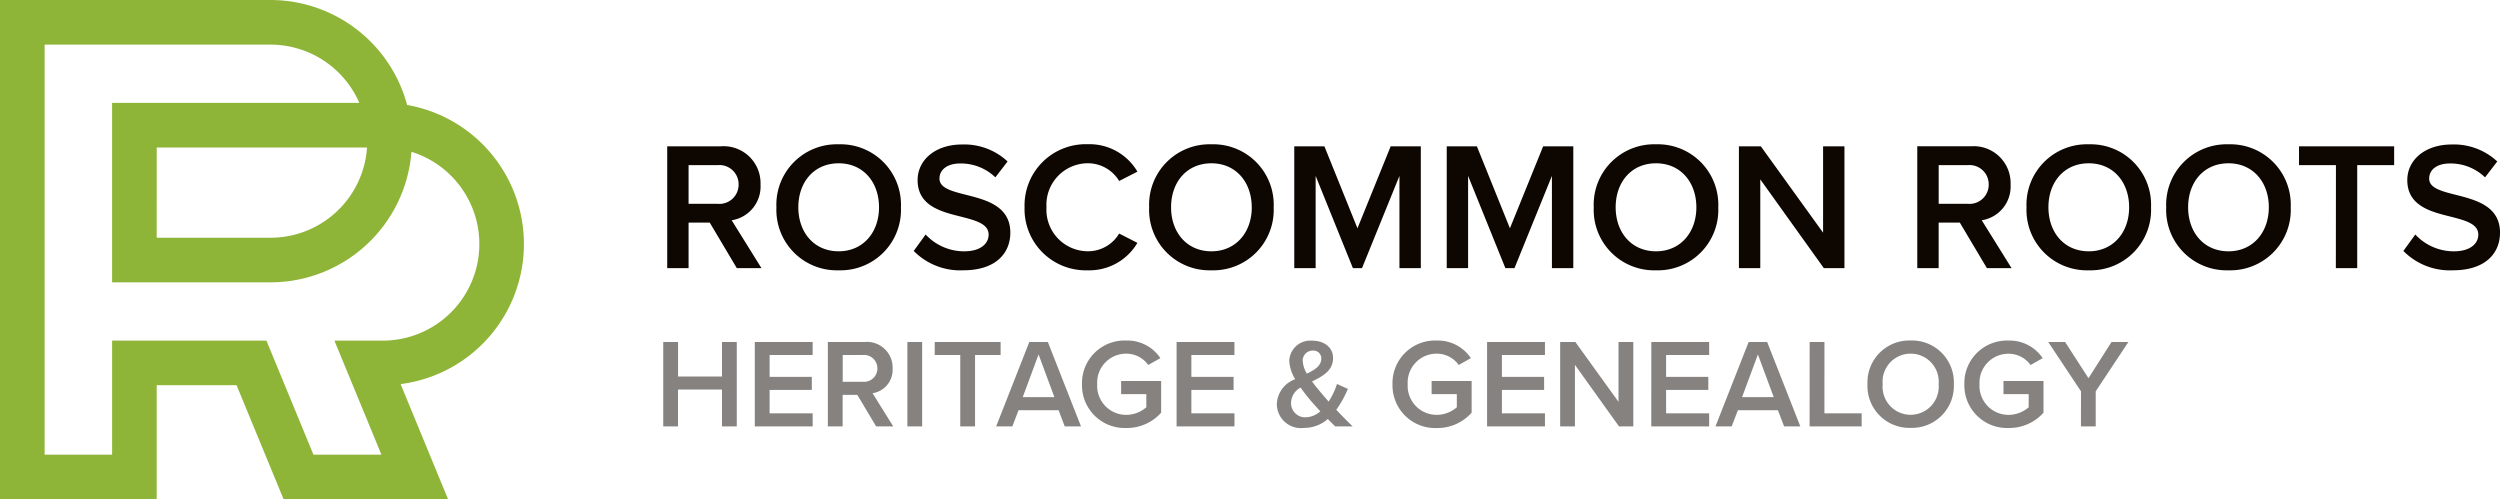
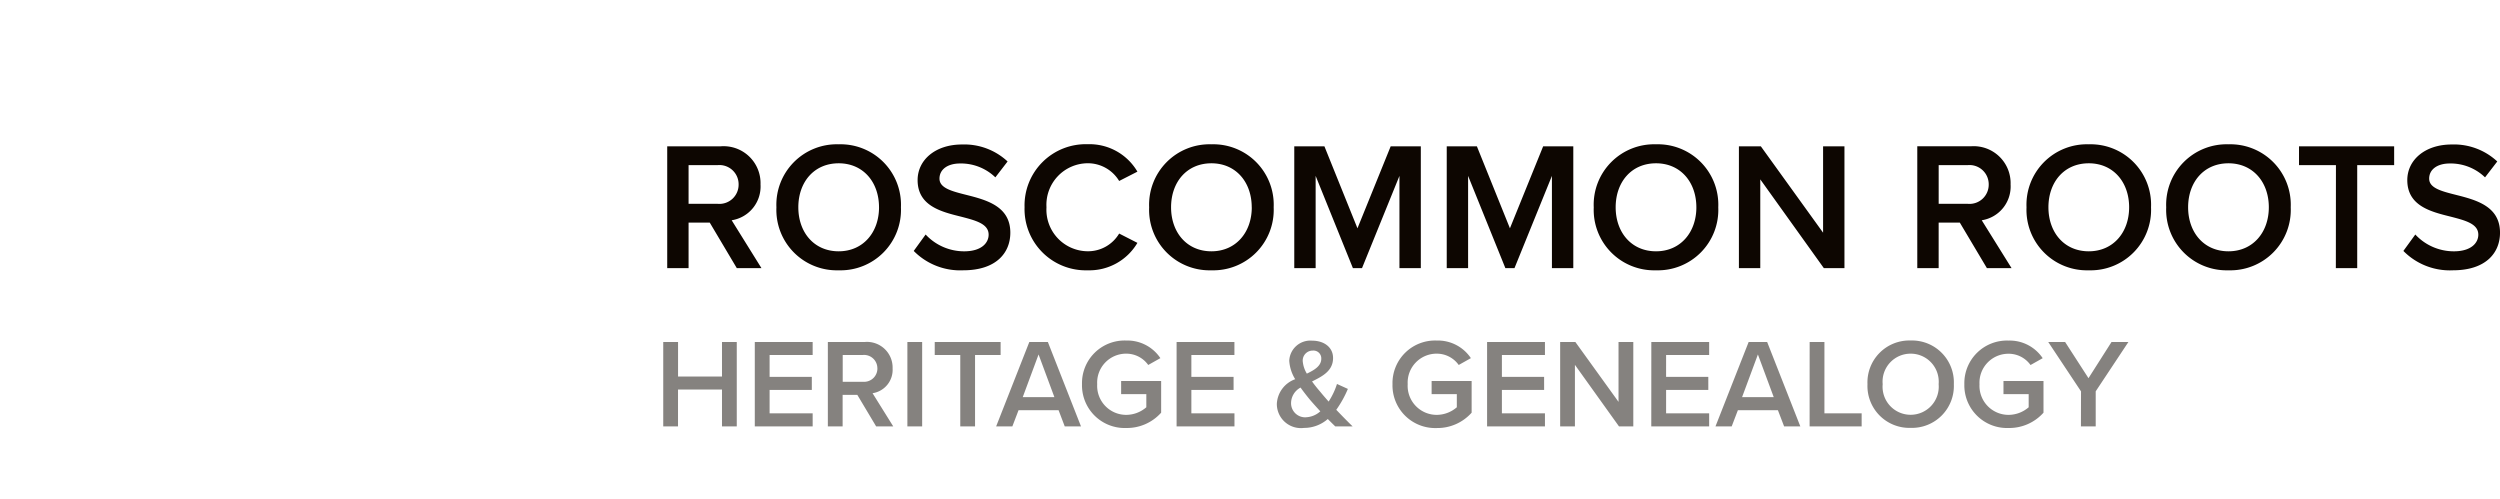
<svg xmlns="http://www.w3.org/2000/svg" id="logo-roscommon-roots" width="236.913" height="47.314" viewBox="0 0 236.913 47.314">
  <g id="Component_1_9" data-name="Component 1 – 9">
    <path id="Path_7557" data-name="Path 7557" d="M7.822,0h2.336L7.337-4.534a3.237,3.237,0,0,0,2.734-3.392A3.5,3.5,0,0,0,6.3-11.542H1.229V0H3.253V-4.309H5.261Zm.173-7.925A1.82,1.82,0,0,1,6.022-6.091H3.253V-9.76H6.022A1.82,1.82,0,0,1,7.995-7.925Zm3.582,2.163a5.726,5.726,0,0,0,5.9,5.97,5.726,5.726,0,0,0,5.9-5.97,5.726,5.726,0,0,0-5.9-5.97A5.726,5.726,0,0,0,11.577-5.762Zm9.725,0c0,2.371-1.505,4.17-3.824,4.17-2.336,0-3.824-1.8-3.824-4.17,0-2.388,1.488-4.17,3.824-4.17C19.8-9.933,21.3-8.15,21.3-5.762ZM24.59-1.627A6.175,6.175,0,0,0,29.279.208c3.115,0,4.465-1.644,4.465-3.565,0-2.509-2.267-3.1-4.17-3.582-1.367-.346-2.544-.64-2.544-1.54,0-.865.761-1.436,1.955-1.436A4.692,4.692,0,0,1,32.325-8.6l1.159-1.505a6.006,6.006,0,0,0-4.326-1.609c-2.526,0-4.2,1.471-4.2,3.374,0,2.44,2.215,2.994,4.1,3.461,1.4.363,2.63.675,2.63,1.713,0,.761-.658,1.575-2.319,1.575a4.979,4.979,0,0,1-3.651-1.592ZM41.063.208a5.282,5.282,0,0,0,4.724-2.6l-1.73-.883a3.427,3.427,0,0,1-2.994,1.679,3.937,3.937,0,0,1-3.893-4.17,3.937,3.937,0,0,1,3.893-4.17,3.463,3.463,0,0,1,2.994,1.679l1.73-.883a5.261,5.261,0,0,0-4.724-2.6,5.8,5.8,0,0,0-5.97,5.97A5.8,5.8,0,0,0,41.063.208ZM46.9-5.762A5.726,5.726,0,0,0,52.8.208a5.726,5.726,0,0,0,5.9-5.97,5.726,5.726,0,0,0-5.9-5.97A5.726,5.726,0,0,0,46.9-5.762Zm9.725,0c0,2.371-1.505,4.17-3.824,4.17-2.336,0-3.824-1.8-3.824-4.17,0-2.388,1.488-4.17,3.824-4.17C55.115-9.933,56.62-8.15,56.62-5.762ZM70.619,0h2.025V-11.542H69.789l-3.149,7.77-3.132-7.77H60.652V0h2.025V-8.739L66.207,0h.865l3.547-8.739ZM85.069,0h2.025V-11.542H84.238l-3.149,7.77-3.132-7.77H75.1V0h2.025V-8.739L80.656,0h.865l3.547-8.739Zm3.963-5.762a5.726,5.726,0,0,0,5.9,5.97,5.726,5.726,0,0,0,5.9-5.97,5.726,5.726,0,0,0-5.9-5.97A5.726,5.726,0,0,0,89.031-5.762Zm9.725,0c0,2.371-1.505,4.17-3.824,4.17-2.336,0-3.824-1.8-3.824-4.17,0-2.388,1.488-4.17,3.824-4.17C97.251-9.933,98.756-8.15,98.756-5.762ZM110.835,0h1.955V-11.542h-2.025v8.185l-5.9-8.185h-2.077V0h2.025V-8.41Zm15.453,0h2.336L125.8-4.534a3.237,3.237,0,0,0,2.734-3.392,3.5,3.5,0,0,0-3.772-3.617h-5.07V0h2.025V-4.309h2.007Zm.173-7.925a1.82,1.82,0,0,1-1.973,1.834h-2.769V-9.76h2.769A1.82,1.82,0,0,1,126.461-7.925Zm3.582,2.163a5.726,5.726,0,0,0,5.9,5.97,5.726,5.726,0,0,0,5.9-5.97,5.726,5.726,0,0,0-5.9-5.97A5.726,5.726,0,0,0,130.043-5.762Zm9.725,0c0,2.371-1.505,4.17-3.824,4.17-2.336,0-3.824-1.8-3.824-4.17,0-2.388,1.488-4.17,3.824-4.17C138.262-9.933,139.768-8.15,139.768-5.762Zm3.513,0a5.726,5.726,0,0,0,5.9,5.97,5.726,5.726,0,0,0,5.9-5.97,5.726,5.726,0,0,0-5.9-5.97A5.726,5.726,0,0,0,143.281-5.762Zm9.725,0c0,2.371-1.505,4.17-3.824,4.17-2.336,0-3.824-1.8-3.824-4.17,0-2.388,1.488-4.17,3.824-4.17C151.5-9.933,153.006-8.15,153.006-5.762ZM159.357,0h2.025V-9.76h3.5v-1.782h-9.016V-9.76h3.5Zm6.4-1.627A6.175,6.175,0,0,0,170.449.208c3.115,0,4.465-1.644,4.465-3.565,0-2.509-2.267-3.1-4.17-3.582-1.367-.346-2.544-.64-2.544-1.54,0-.865.761-1.436,1.955-1.436a4.692,4.692,0,0,1,3.34,1.315l1.159-1.505a6.006,6.006,0,0,0-4.326-1.609c-2.526,0-4.2,1.471-4.2,3.374,0,2.44,2.215,2.994,4.1,3.461,1.4.363,2.63.675,2.63,1.713,0,.761-.658,1.575-2.319,1.575a4.979,4.979,0,0,1-3.651-1.592Z" transform="translate(62 25.407)" fill="#0d0601" />
    <path id="Path_7556" data-name="Path 7556" d="M6.42,0h1.4V-8H6.42v3.276H2.256V-8H.852V0h1.4V-3.492H6.42ZM9.528,0h5.484V-1.236h-4.08v-2.22h4V-4.692h-4V-6.768h4.08V-8H9.528Zm11.5,0h1.62L20.688-3.144a2.244,2.244,0,0,0,1.9-2.352A2.43,2.43,0,0,0,19.968-8H16.452V0h1.4V-2.988h1.392Zm.12-5.5a1.262,1.262,0,0,1-1.368,1.272h-1.92V-6.768h1.92A1.262,1.262,0,0,1,21.144-5.5ZM23.988,0h1.4V-8h-1.4ZM29,0h1.4V-6.768h2.424V-8H26.58v1.236H29Zm9.9,0H40.44L37.3-8H35.544L32.4,0h1.536l.588-1.536h3.792ZM36.42-6.816l1.5,4.044h-3ZM40.536-4a4.047,4.047,0,0,0,4.2,4.152,4.342,4.342,0,0,0,3.3-1.452v-3H44.244V-3.06h2.388v1.248a2.935,2.935,0,0,1-1.9.72A2.752,2.752,0,0,1,41.976-4a2.742,2.742,0,0,1,2.76-2.892A2.548,2.548,0,0,1,46.812-5.82l1.152-.648a3.763,3.763,0,0,0-3.228-1.668A4.037,4.037,0,0,0,40.536-4ZM49.5,0h5.484V-1.236H50.9v-2.22h4V-4.692h-4V-6.768h4.08V-8H49.5ZM64.632-1.572a10.237,10.237,0,0,0,1.1-1.98L64.7-4.02a6.855,6.855,0,0,1-.792,1.668c-.264-.3-.528-.6-.792-.924-.228-.264-.516-.612-.78-.984,1-.492,1.992-1.008,1.992-2.22,0-1.044-.888-1.644-1.98-1.644a2,2,0,0,0-2.172,1.9,3.745,3.745,0,0,0,.564,1.752A2.617,2.617,0,0,0,59-2.136a2.284,2.284,0,0,0,2.58,2.28A3.4,3.4,0,0,0,63.828-.7c.264.264.516.516.708.7H66.18C65.616-.552,65.112-1.068,64.632-1.572ZM61.452-6.2a.946.946,0,0,1,.96-.984.74.74,0,0,1,.8.768c0,.672-.612,1.056-1.368,1.416A2.714,2.714,0,0,1,61.452-6.2Zm.288,5.34a1.338,1.338,0,0,1-1.392-1.38,1.692,1.692,0,0,1,.9-1.44c.288.408.6.8.888,1.152.216.252.588.672.984,1.1A2.145,2.145,0,0,1,61.74-.864ZM69.96-4A4.047,4.047,0,0,0,74.16.156,4.342,4.342,0,0,0,77.46-1.3v-3H73.668V-3.06h2.388v1.248a2.935,2.935,0,0,1-1.9.72A2.752,2.752,0,0,1,71.4-4a2.742,2.742,0,0,1,2.76-2.892A2.548,2.548,0,0,1,76.236-5.82l1.152-.648A3.763,3.763,0,0,0,74.16-8.136,4.037,4.037,0,0,0,69.96-4Zm8.964,4h5.484V-1.236h-4.08v-2.22h4V-4.692h-4V-6.768h4.08V-8H78.924Zm12.5,0h1.356V-8h-1.4v5.676L87.288-8h-1.44V0h1.4V-5.832Zm3.06,0h5.484V-1.236h-4.08v-2.22h4V-4.692h-4V-6.768h4.08V-8H94.488Zm12.588,0h1.536l-3.144-8h-1.752l-3.144,8h1.536l.588-1.536h3.792Zm-2.484-6.816,1.5,4.044h-3ZM109.488,0h4.932V-1.236h-3.528V-8h-1.4Zm5.484-4a3.971,3.971,0,0,0,4.092,4.14A3.971,3.971,0,0,0,123.156-4a3.971,3.971,0,0,0-4.092-4.14A3.971,3.971,0,0,0,114.972-4Zm6.744,0A2.665,2.665,0,0,1,119.064-1.1,2.658,2.658,0,0,1,116.412-4a2.652,2.652,0,0,1,2.652-2.892A2.658,2.658,0,0,1,121.716-4Zm2.436,0a4.047,4.047,0,0,0,4.2,4.152,4.342,4.342,0,0,0,3.3-1.452v-3H127.86V-3.06h2.388v1.248a2.935,2.935,0,0,1-1.9.72,2.752,2.752,0,0,1-2.76-2.9,2.742,2.742,0,0,1,2.76-2.892,2.548,2.548,0,0,1,2.076,1.068l1.152-.648a3.763,3.763,0,0,0-3.228-1.668A4.037,4.037,0,0,0,124.152-4ZM135.2,0h1.4V-3.324L139.7-8H138.1l-2.184,3.432L133.7-8H132.1l3.108,4.68Z" transform="translate(62 40.407)" fill="#0d0601" opacity="0.5" />
-     <path id="Path_6496" data-name="Path 6496" d="M561.435,2224.872H545.848l-4.457-10.808h-7.57v10.808h-14.85v-47.314H544.62a13.423,13.423,0,0,1,12.934,9.948,13.38,13.38,0,0,1-.619,26.451Zm-12.759-4.227h6.443l-4.457-10.808h4.581a9.153,9.153,0,0,0,2.719-17.893,13.4,13.4,0,0,1-13.341,12.37H529.595v-17.005h23.429a9.187,9.187,0,0,0-8.4-5.523H523.2v38.859h6.395v-10.808H544.22Zm-14.854-20.559h10.8a9.164,9.164,0,0,0,9.132-8.55h-19.93Z" transform="translate(-518.972 -2177.558)" fill="#8eb538" />
  </g>
</svg>